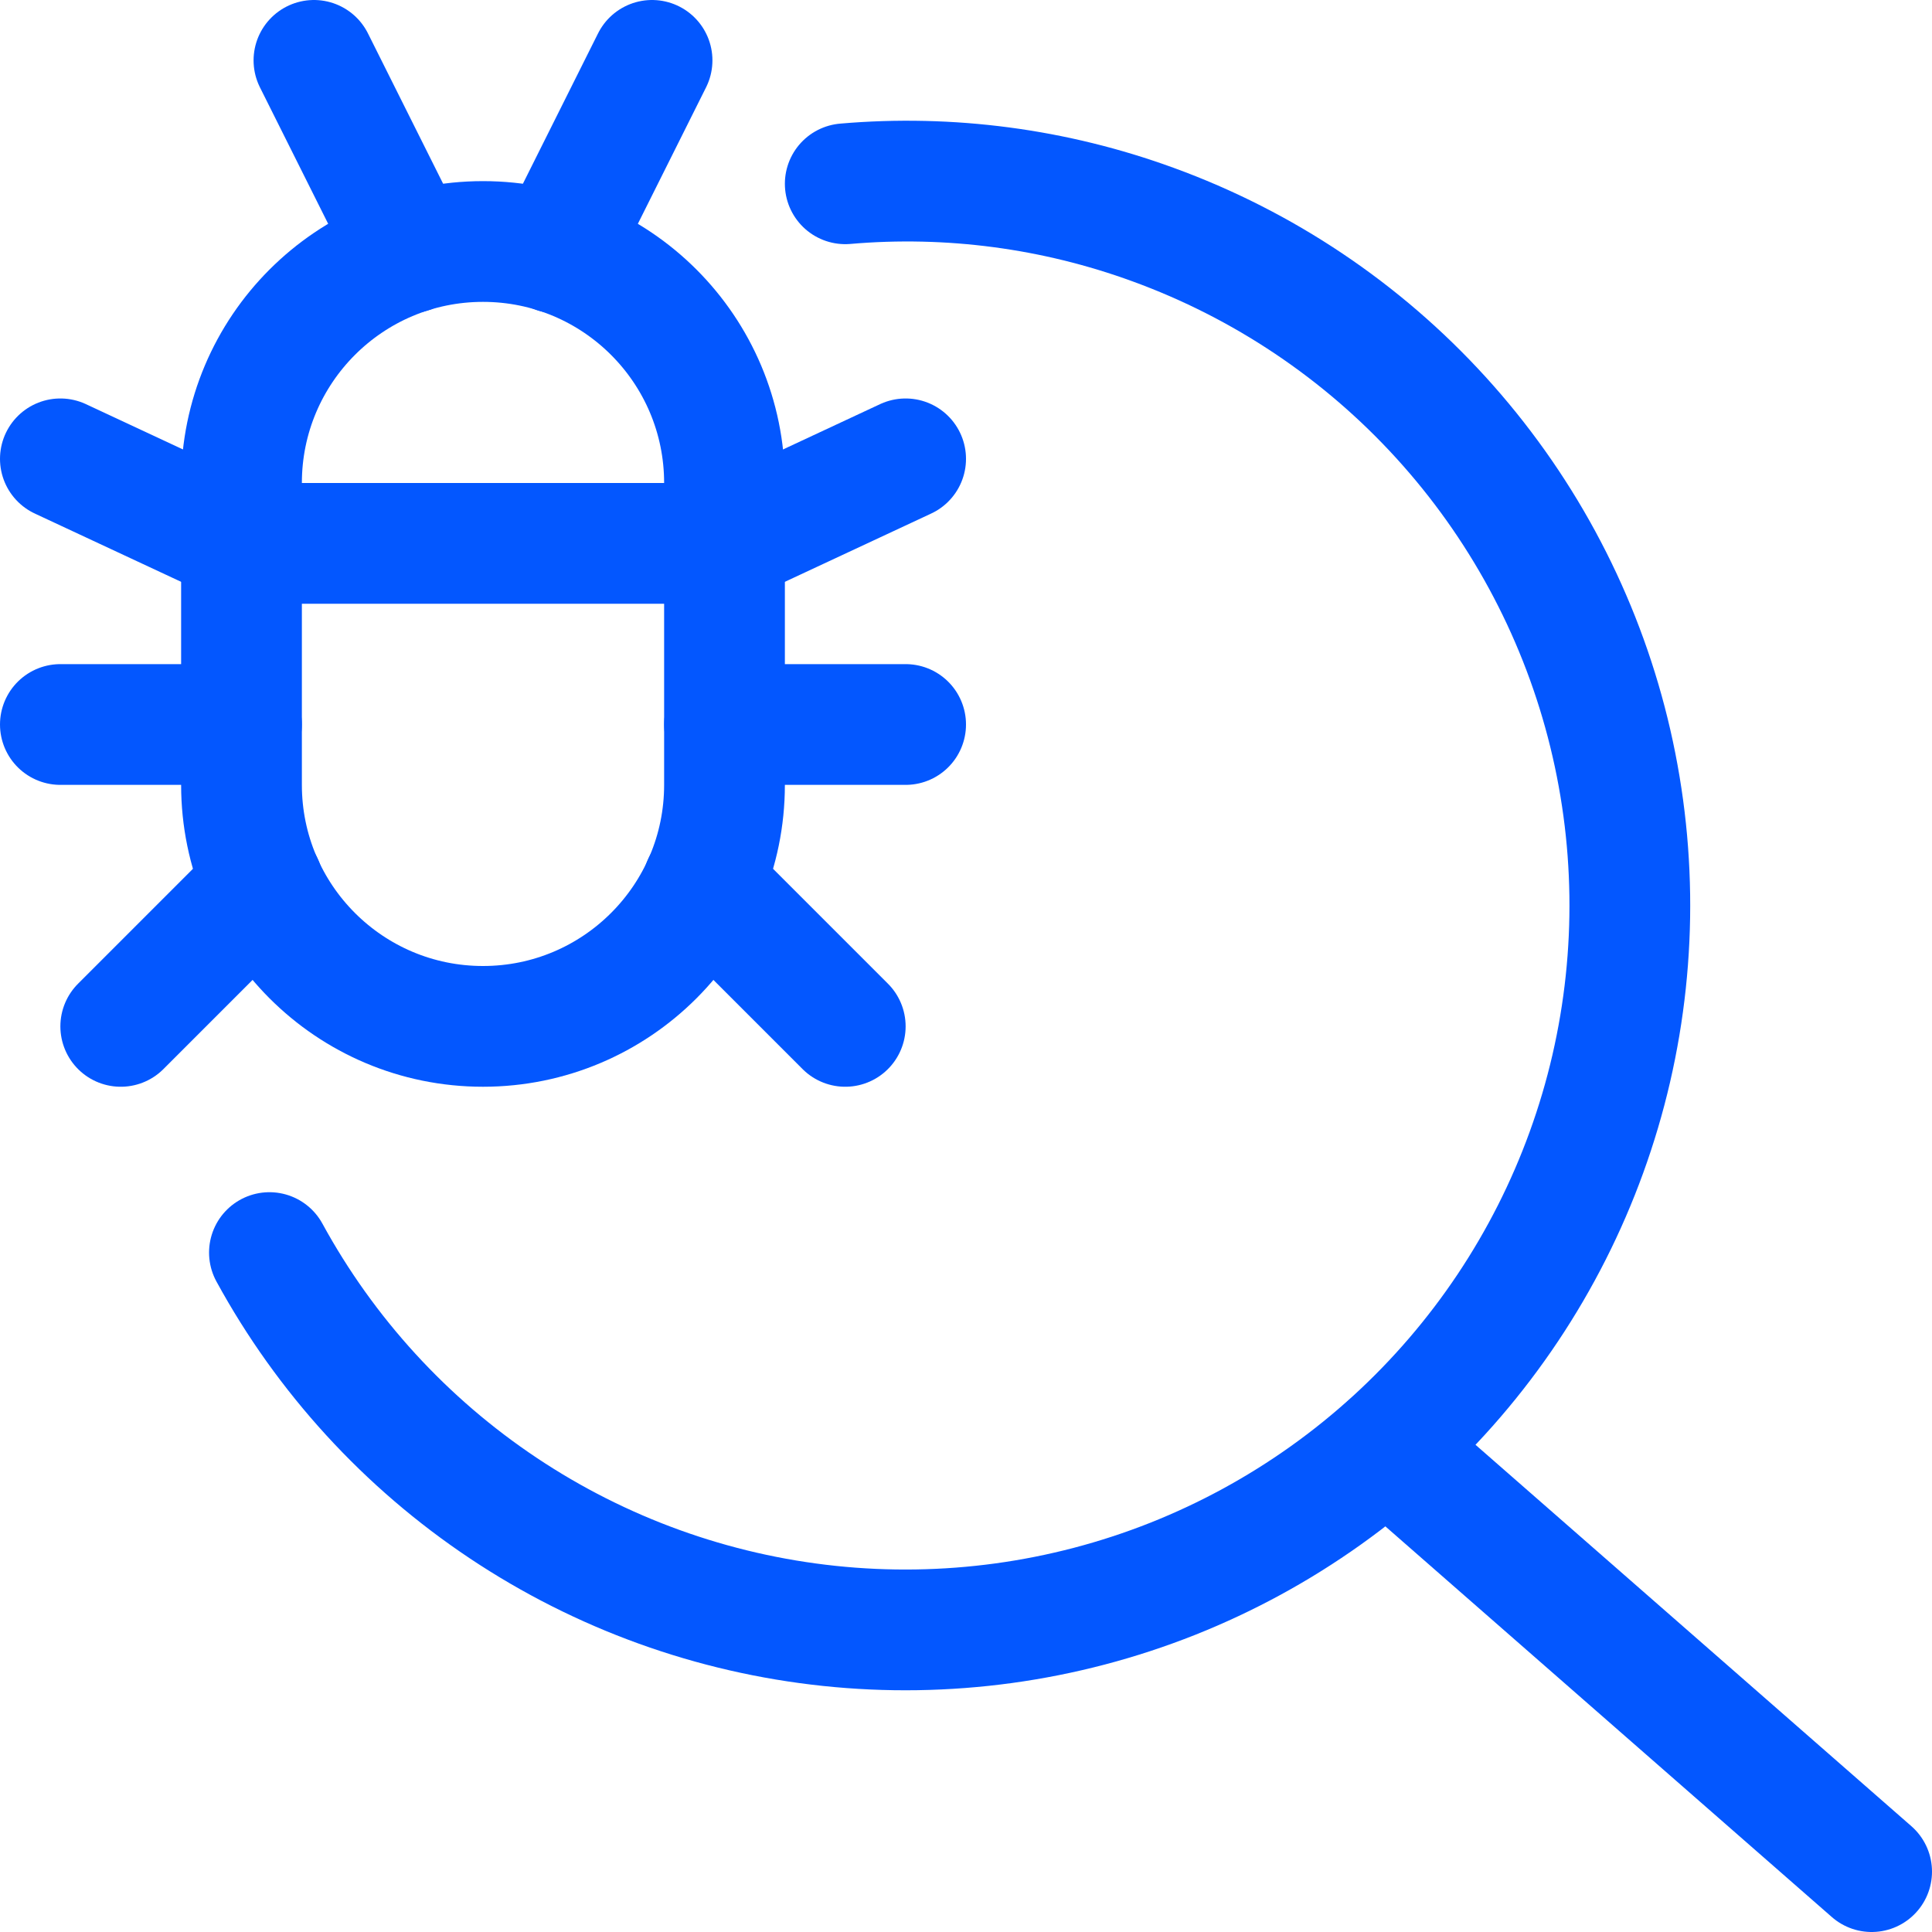
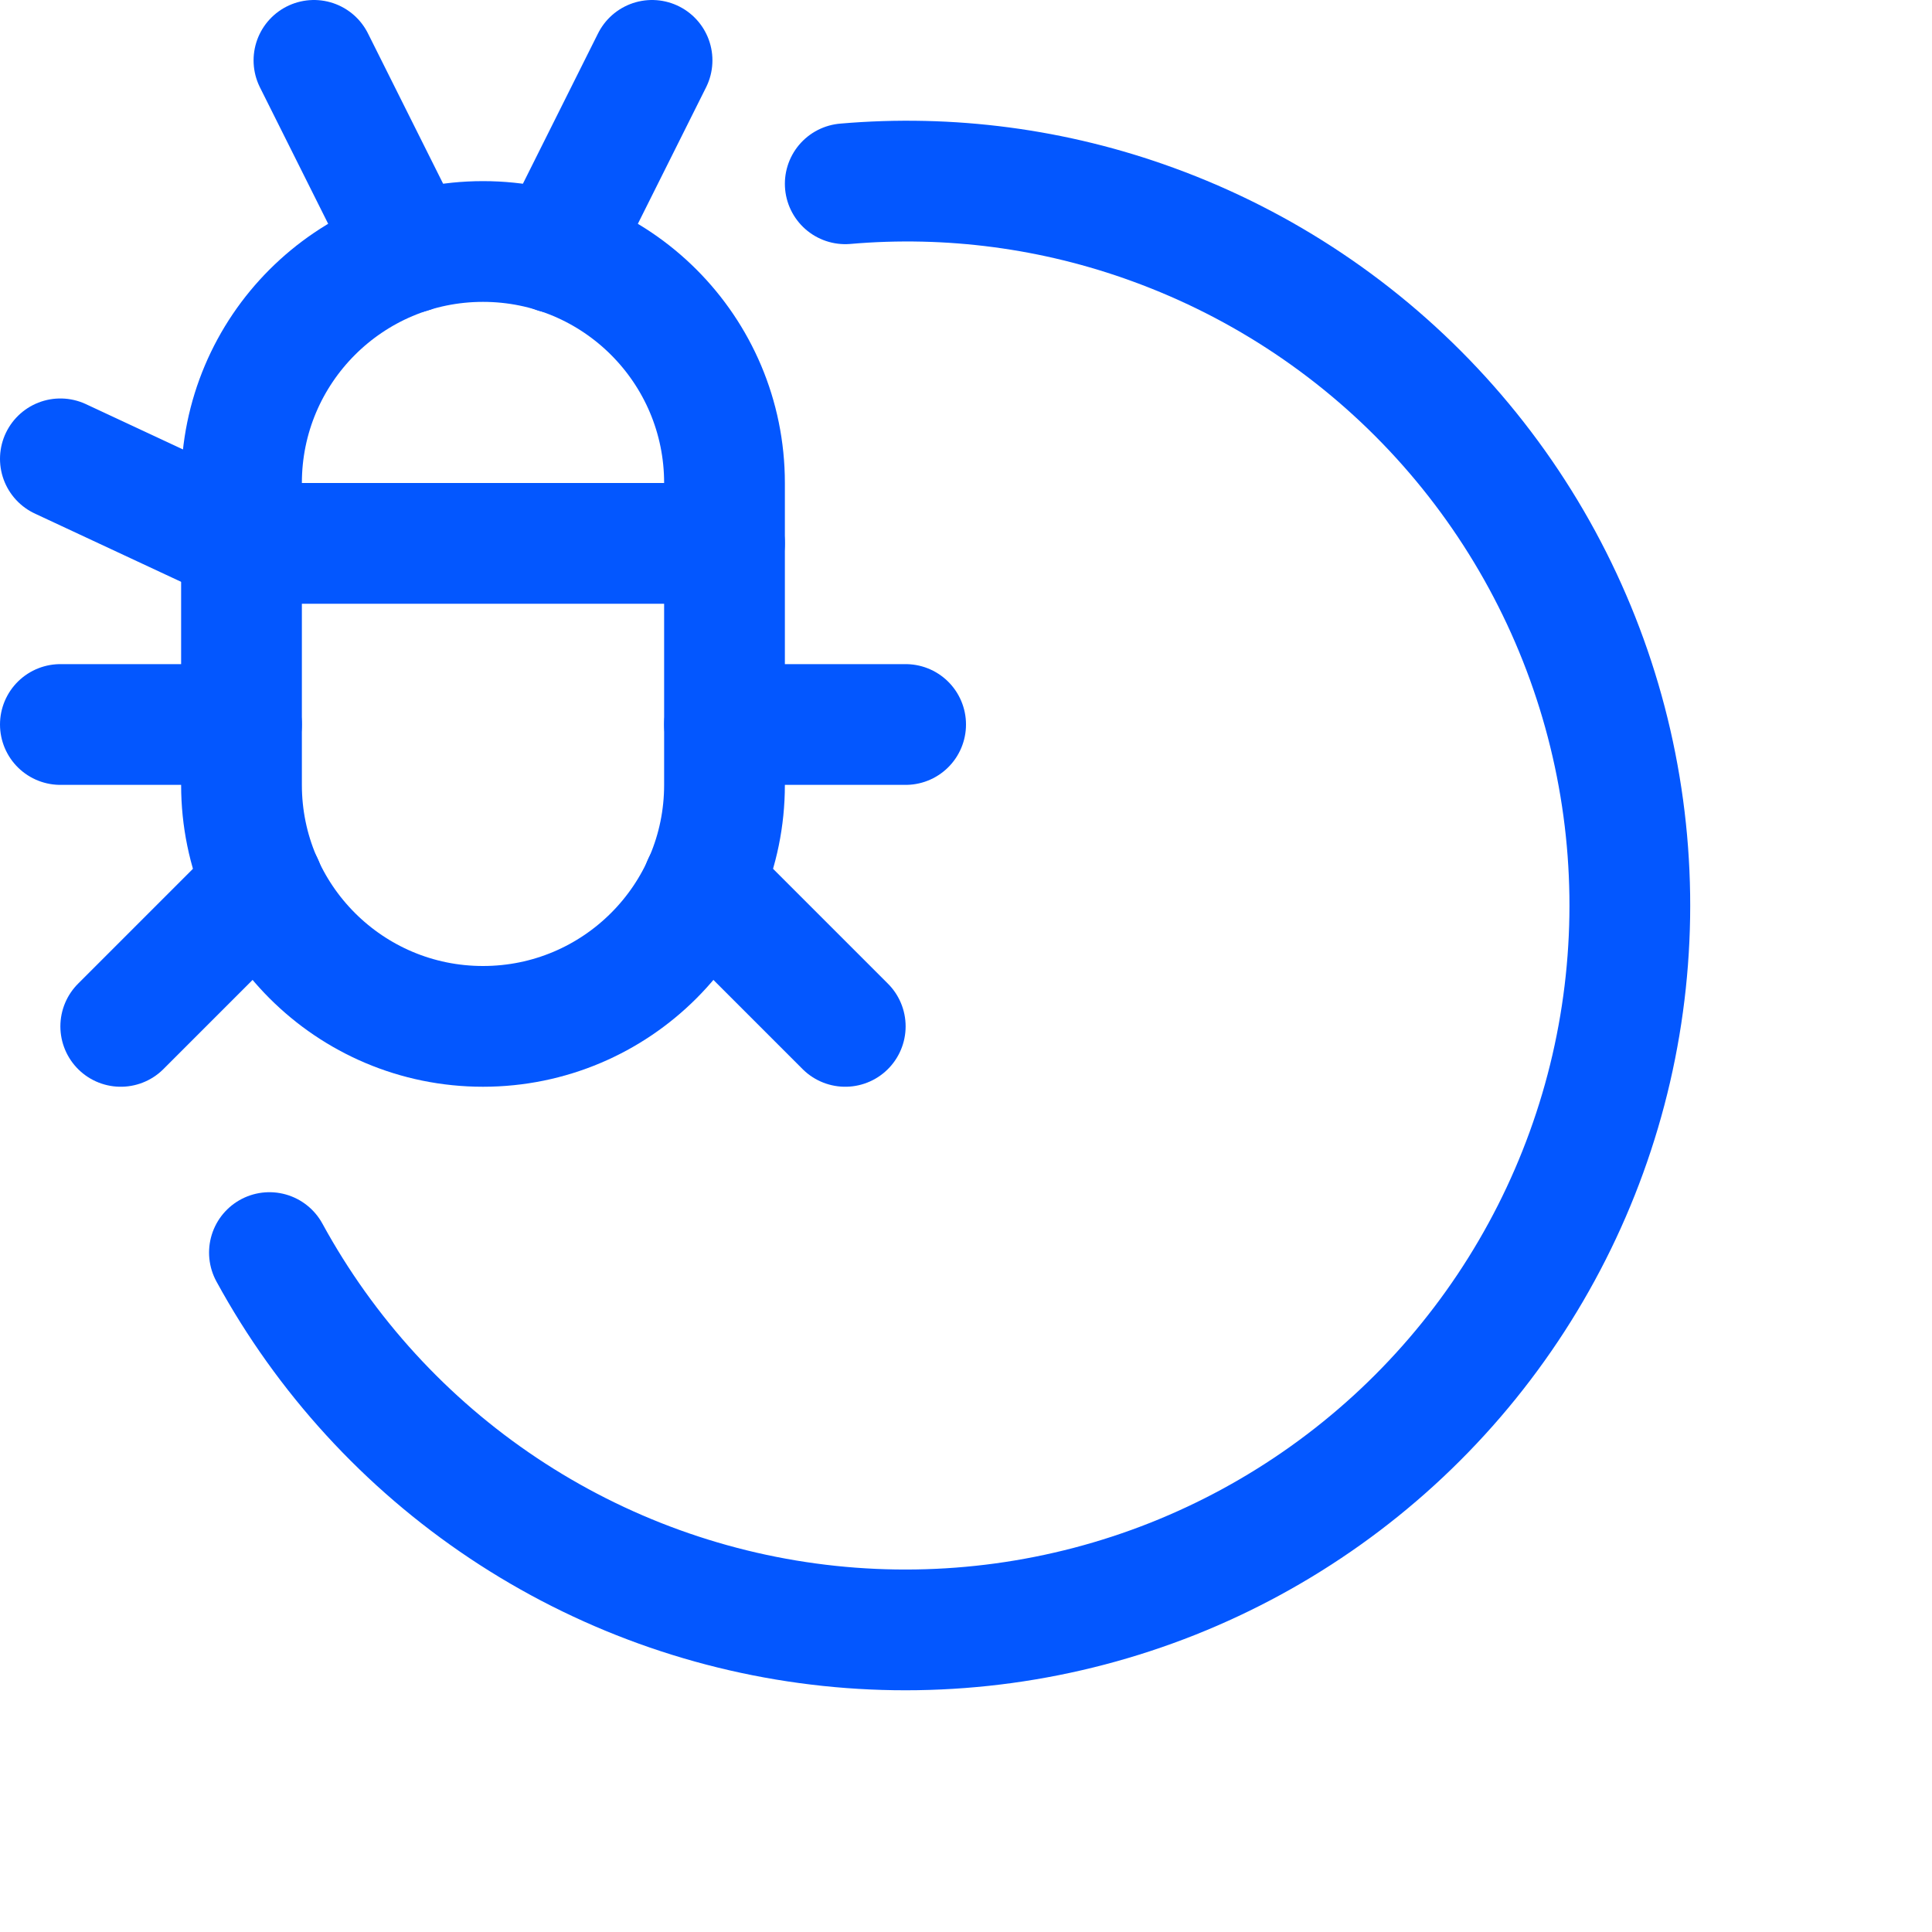
<svg xmlns="http://www.w3.org/2000/svg" width="48" height="48" viewBox="0 0 48 48" fill="none">
  <g clip-path="url(#clip0_1222_86013)">
    <path d="M21 4.566C23.593 4.341 26.203 4.687 28.648 5.58C31.384 6.576 33.838 8.22 35.799 10.373C37.76 12.526 39.17 15.122 39.907 17.939C40.644 20.756 40.686 23.71 40.031 26.547C39.375 29.384 38.041 32.02 36.143 34.228C34.245 36.437 31.839 38.151 29.133 39.226C26.426 40.3 23.499 40.701 20.603 40.395C17.708 40.09 14.929 39.086 12.507 37.471C10.084 35.855 8.089 33.676 6.694 31.12" stroke="#0357FF" stroke-width="3" stroke-linecap="round" stroke-linejoin="round" />
-     <path d="M34.452 35.958L46.5 46.5" stroke="#0357FF" stroke-width="3" stroke-linecap="round" stroke-linejoin="round" />
    <path d="M6 13.5H18" stroke="#0357FF" stroke-width="3" stroke-linecap="round" stroke-linejoin="round" />
    <path d="M6 13.5L1.5 11.4" stroke="#0357FF" stroke-width="3" stroke-linecap="round" stroke-linejoin="round" />
    <path d="M6 18H1.5" stroke="#0357FF" stroke-width="3" stroke-linecap="round" stroke-linejoin="round" />
    <path d="M6.534 21.966L3 25.5" stroke="#0357FF" stroke-width="3" stroke-linecap="round" stroke-linejoin="round" />
-     <path d="M18 13.5L22.5 11.4" stroke="#0357FF" stroke-width="3" stroke-linecap="round" stroke-linejoin="round" />
    <path d="M18 18H22.5" stroke="#0357FF" stroke-width="3" stroke-linecap="round" stroke-linejoin="round" />
    <path d="M17.466 21.966L21 25.5" stroke="#0357FF" stroke-width="3" stroke-linecap="round" stroke-linejoin="round" />
    <path d="M10.19 6.28L7.8 1.5" stroke="#0357FF" stroke-width="3" stroke-linecap="round" stroke-linejoin="round" />
    <path d="M13.81 6.282L16.2 1.5" stroke="#0357FF" stroke-width="3" stroke-linecap="round" stroke-linejoin="round" />
    <path d="M18 12C18 8.686 15.314 6 12 6C8.686 6 6 8.686 6 12V19.5C6 22.814 8.686 25.5 12 25.5C15.314 25.5 18 22.814 18 19.5V12Z" stroke="#0357FF" stroke-width="3" stroke-linecap="round" stroke-linejoin="round" />
  </g>
  <defs>
    <clipPath id="clip0_1222_86013">
      <rect width="48" height="48" fill="white" />
    </clipPath>
  </defs>
</svg>